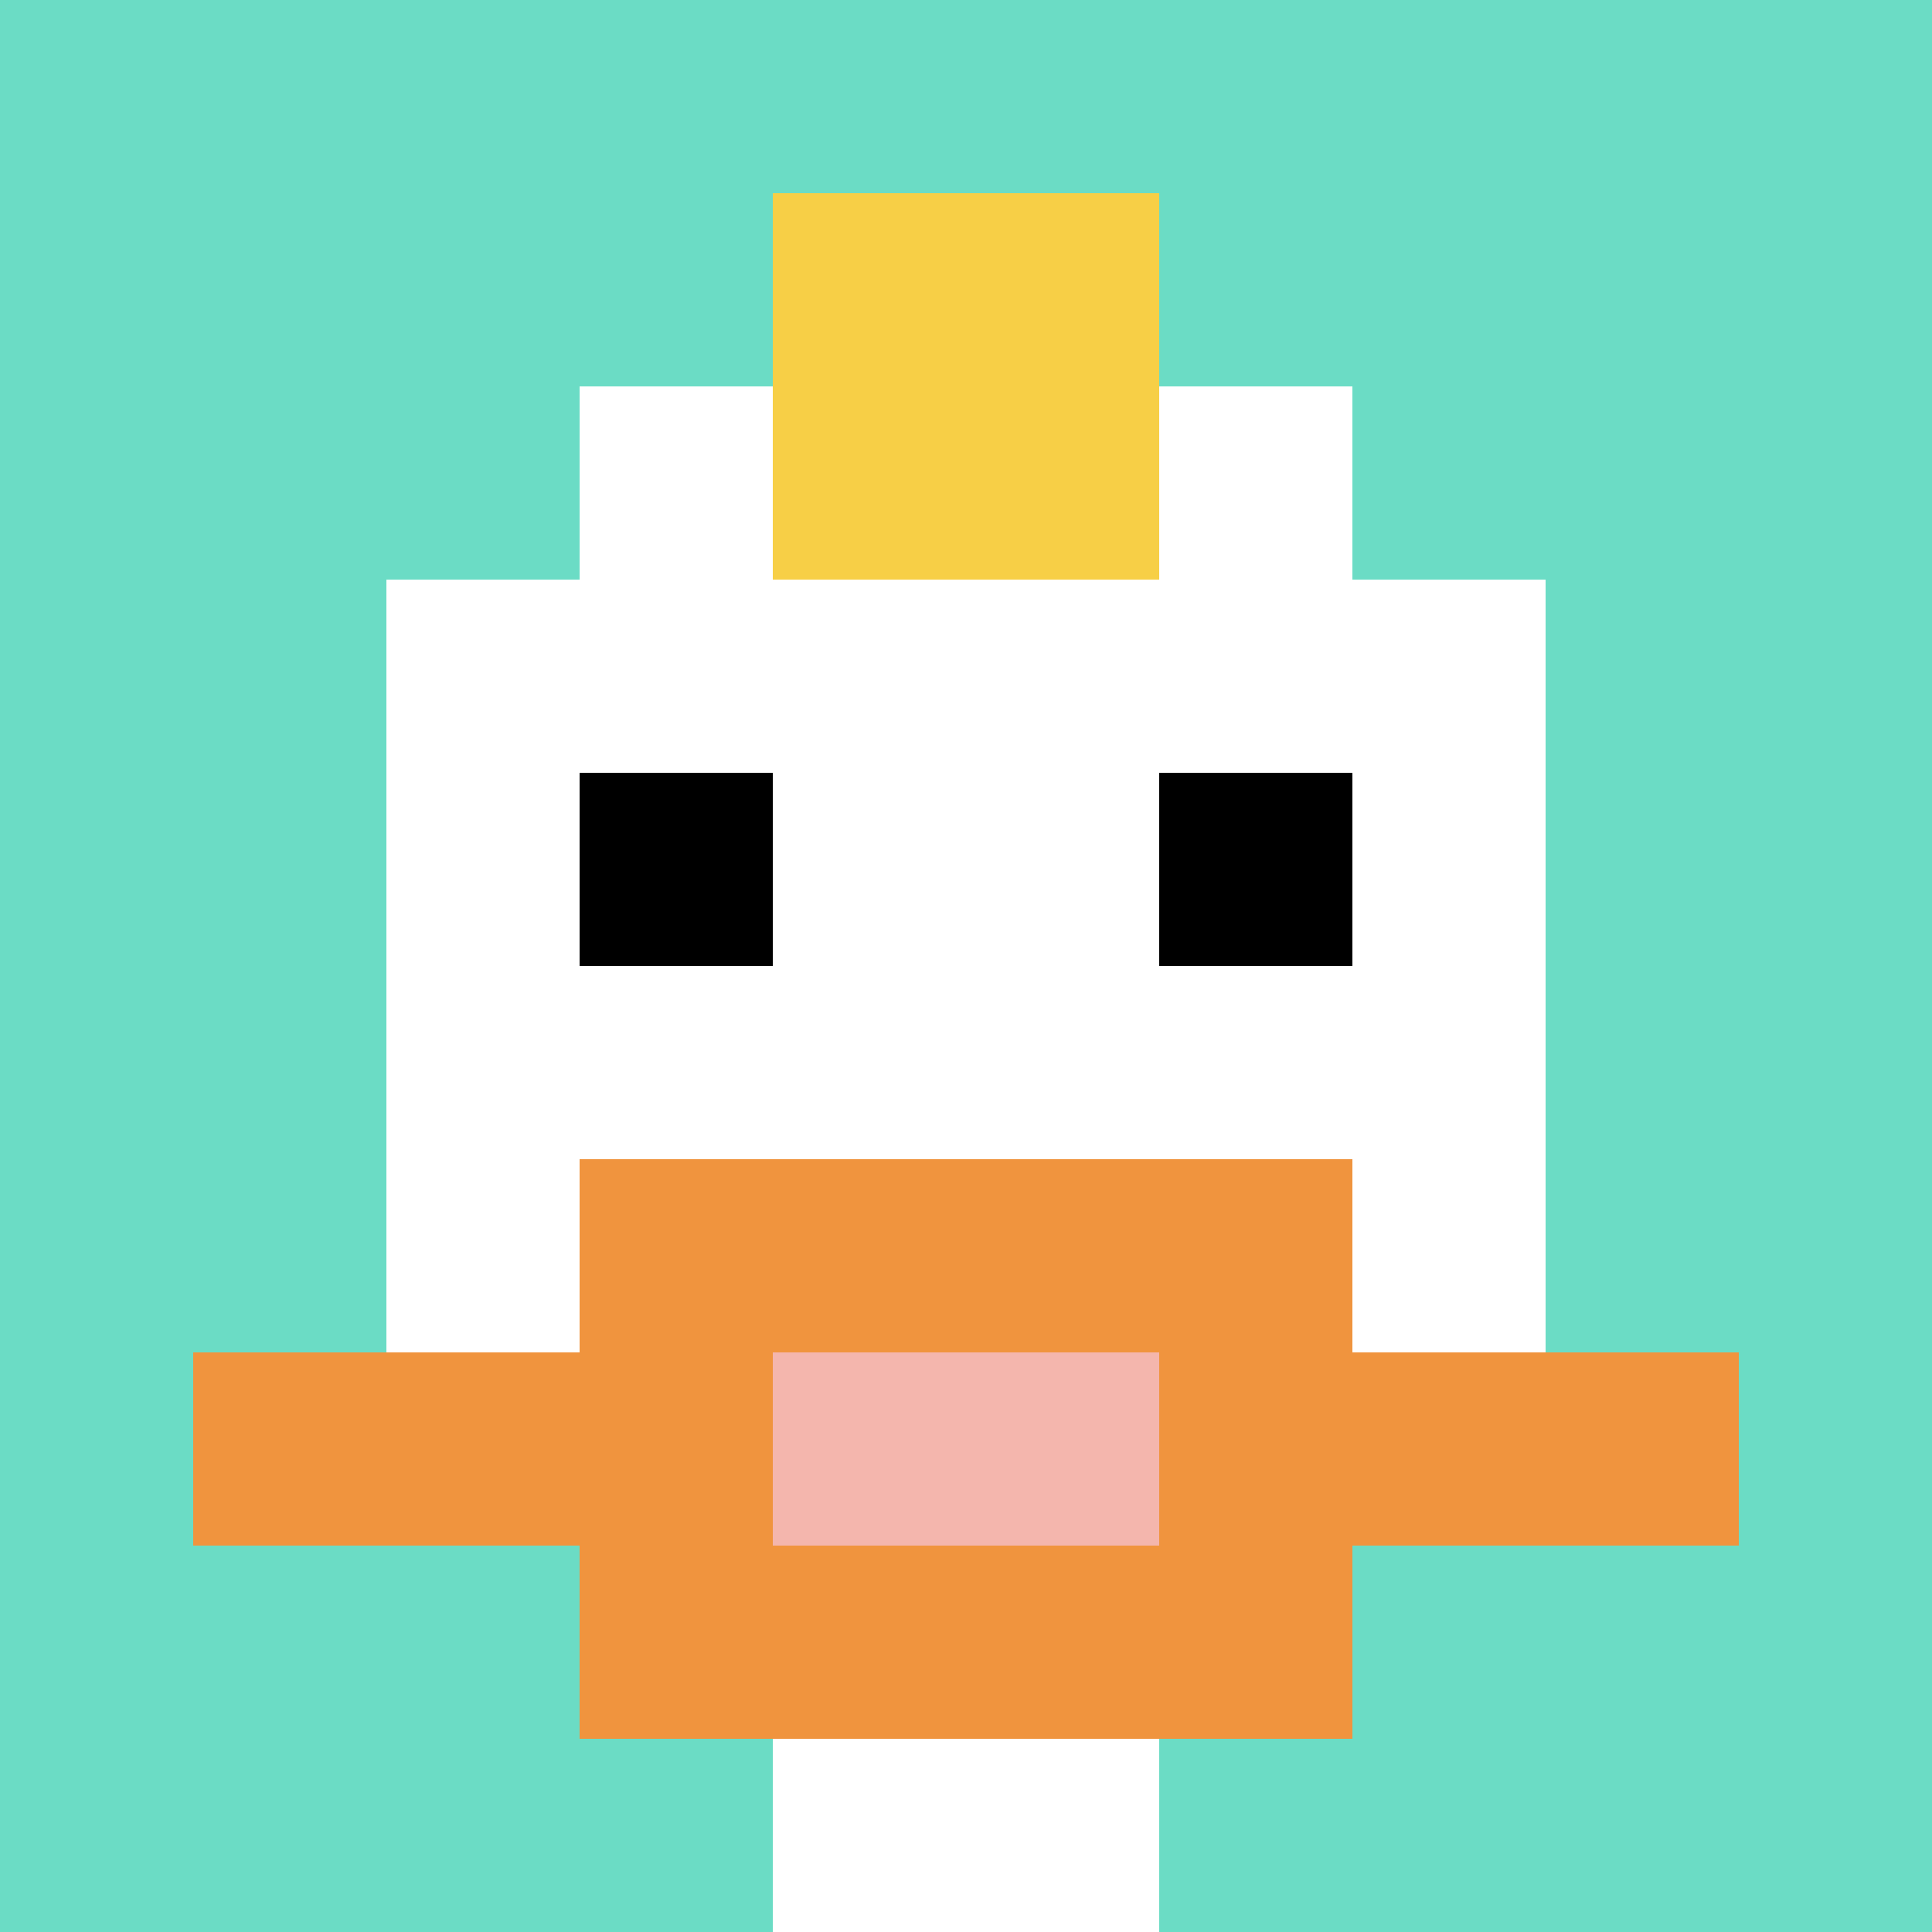
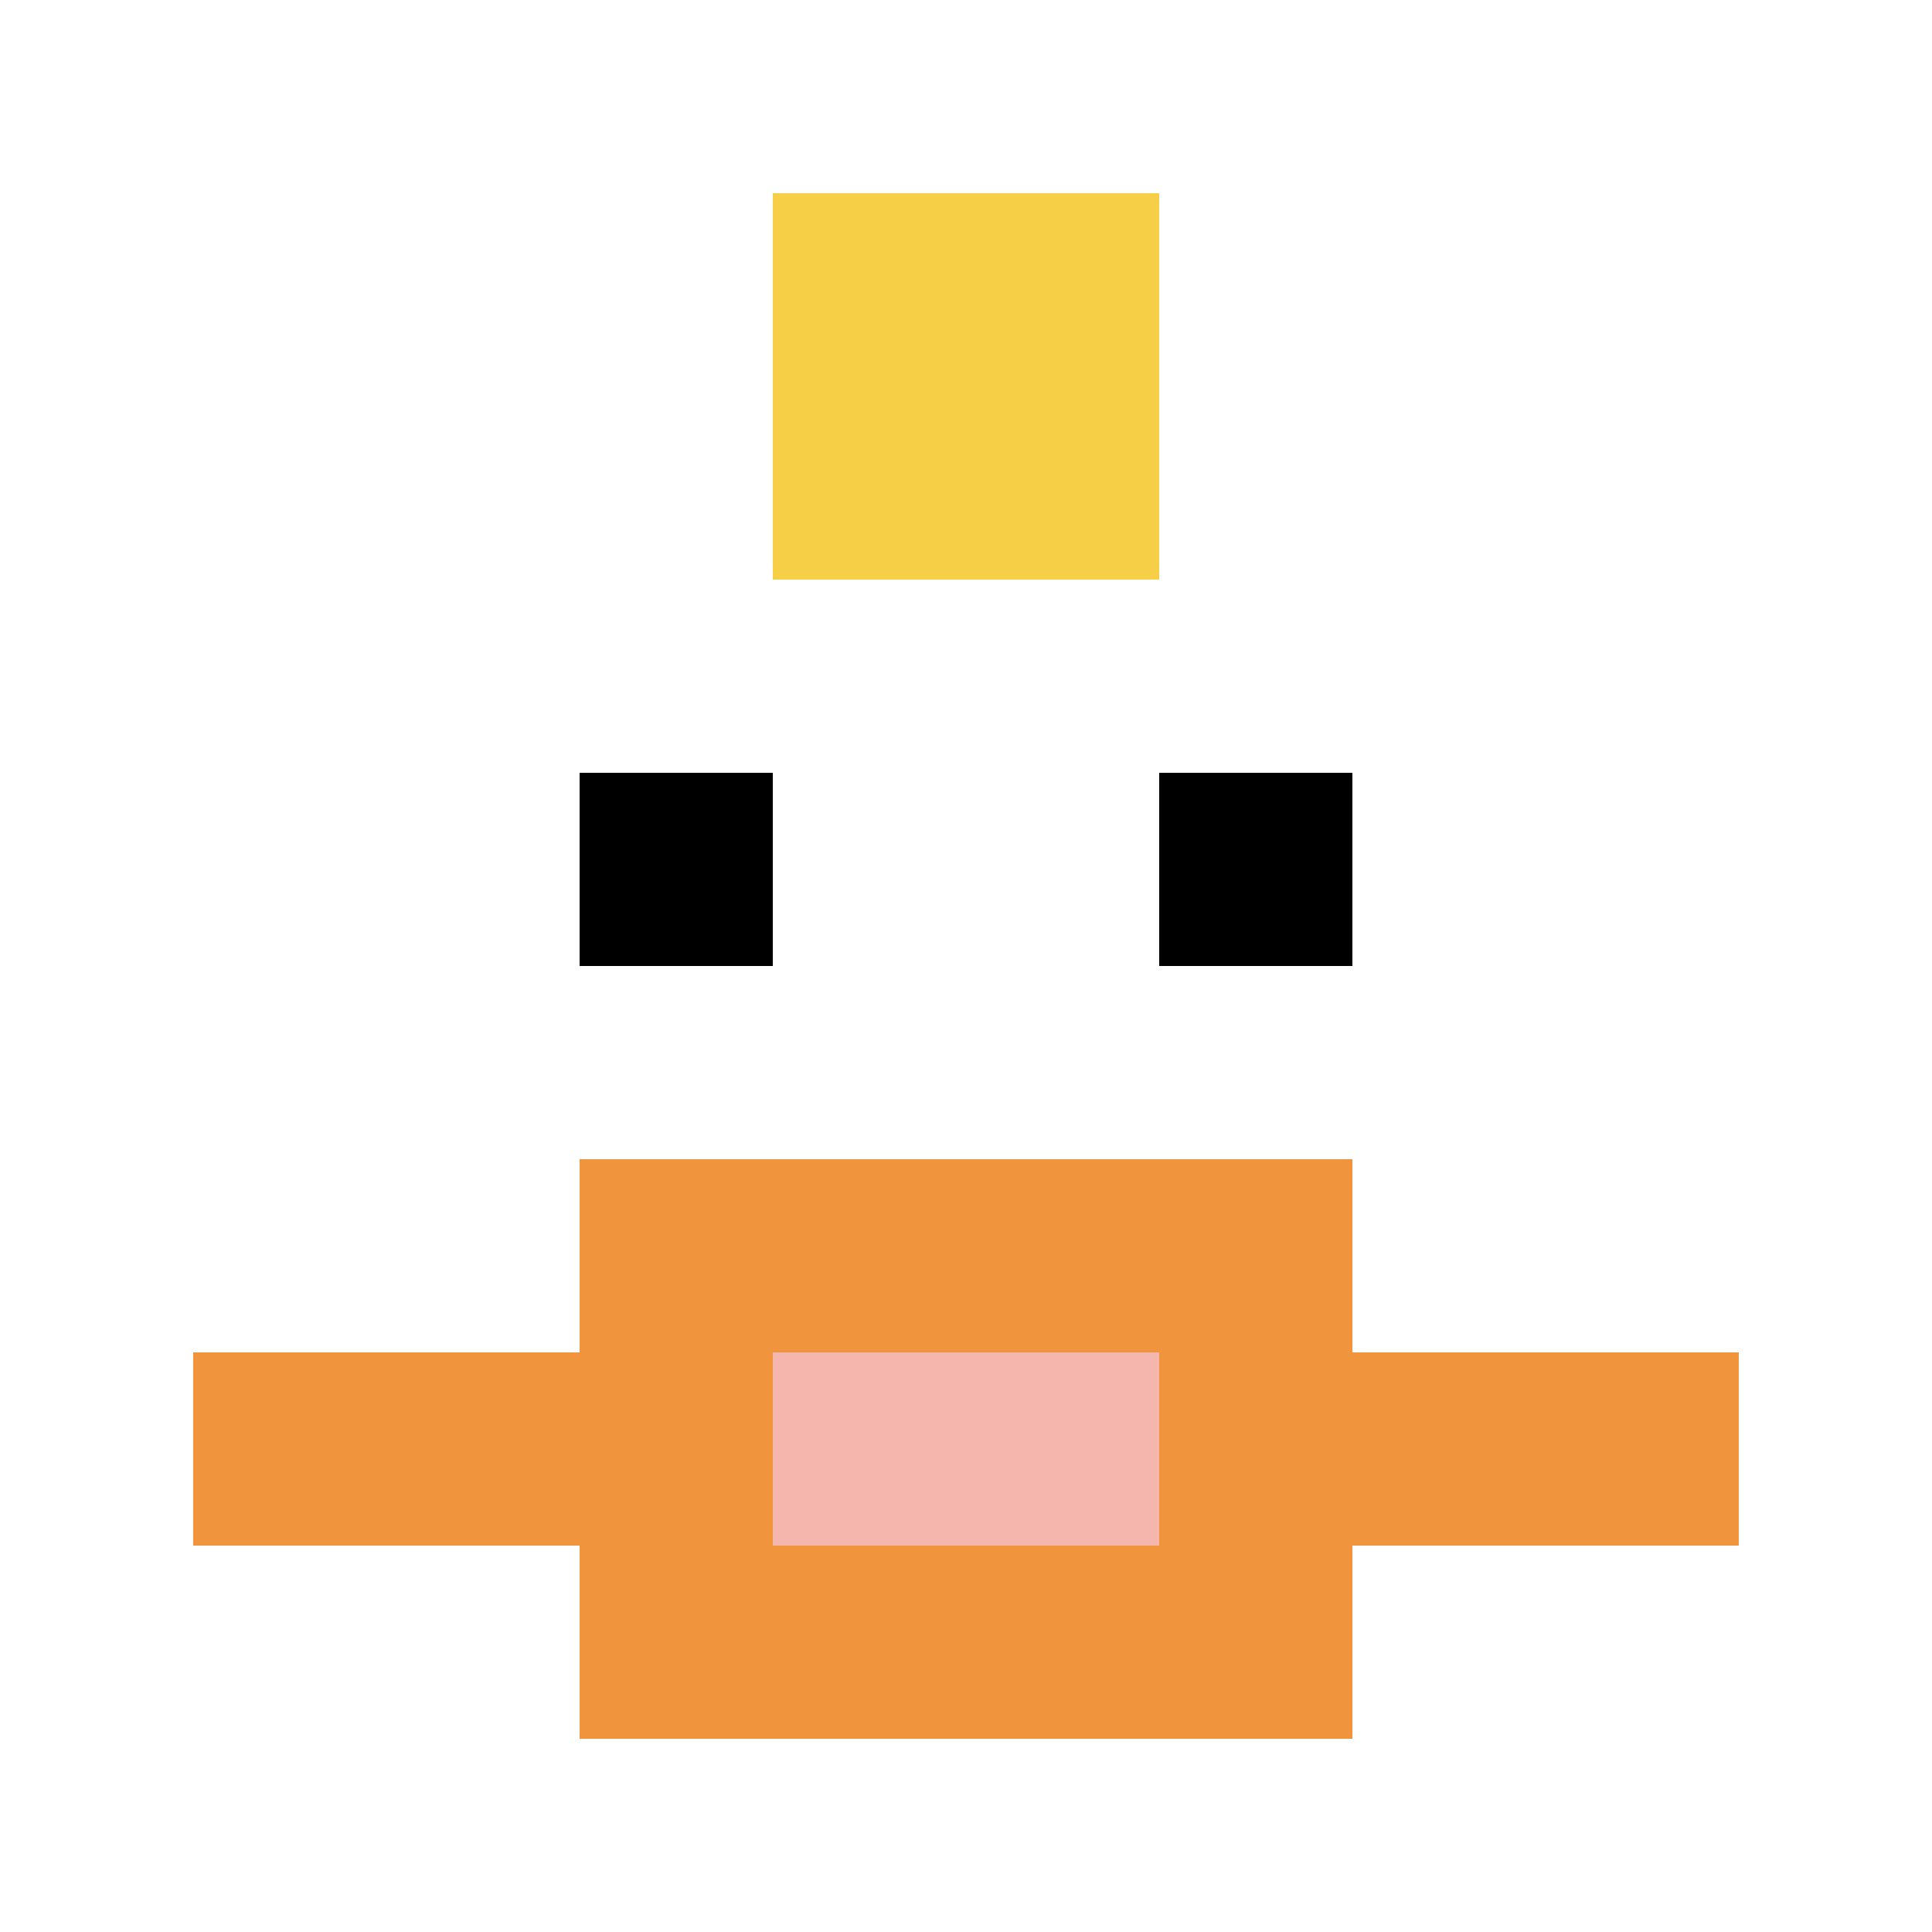
<svg xmlns="http://www.w3.org/2000/svg" version="1.1" width="725" height="725">
  <title>'goose-pfp-25014' by Dmitri Cherniak</title>
  <desc>seed=25014
backgroundColor=#ffffff
padding=20
innerPadding=0
timeout=500
dimension=1
border=false
Save=function(){return n.handleSave()}
frame=7

Rendered at Sun Sep 15 2024 18:36:02 GMT+0300 (Eastern European Summer Time)
Generated in &lt;1ms
</desc>
  <defs />
  <rect width="100%" height="100%" fill="#ffffff" />
  <g>
    <g id="0-0">
-       <rect x="0" y="0" height="725" width="725" fill="#6BDCC5" />
      <g>
        <rect id="0-0-3-2-4-7" x="217.5" y="145" width="290" height="507.5" fill="#ffffff" />
        <rect id="0-0-2-3-6-5" x="145" y="217.5" width="435" height="362.5" fill="#ffffff" />
        <rect id="0-0-4-8-2-2" x="290" y="580" width="145" height="145" fill="#ffffff" />
        <rect id="0-0-1-7-8-1" x="72.5" y="507.5" width="580" height="72.5" fill="#F0943E" />
        <rect id="0-0-3-6-4-3" x="217.5" y="435" width="290" height="217.5" fill="#F0943E" />
        <rect id="0-0-4-7-2-1" x="290" y="507.5" width="145" height="72.5" fill="#F4B6AD" />
        <rect id="0-0-3-4-1-1" x="217.5" y="290" width="72.5" height="72.5" fill="#000000" />
        <rect id="0-0-6-4-1-1" x="435" y="290" width="72.5" height="72.5" fill="#000000" />
        <rect id="0-0-4-1-2-2" x="290" y="72.5" width="145" height="145" fill="#F7CF46" />
      </g>
      <rect x="0" y="0" stroke="white" stroke-width="0" height="725" width="725" fill="none" />
    </g>
  </g>
</svg>